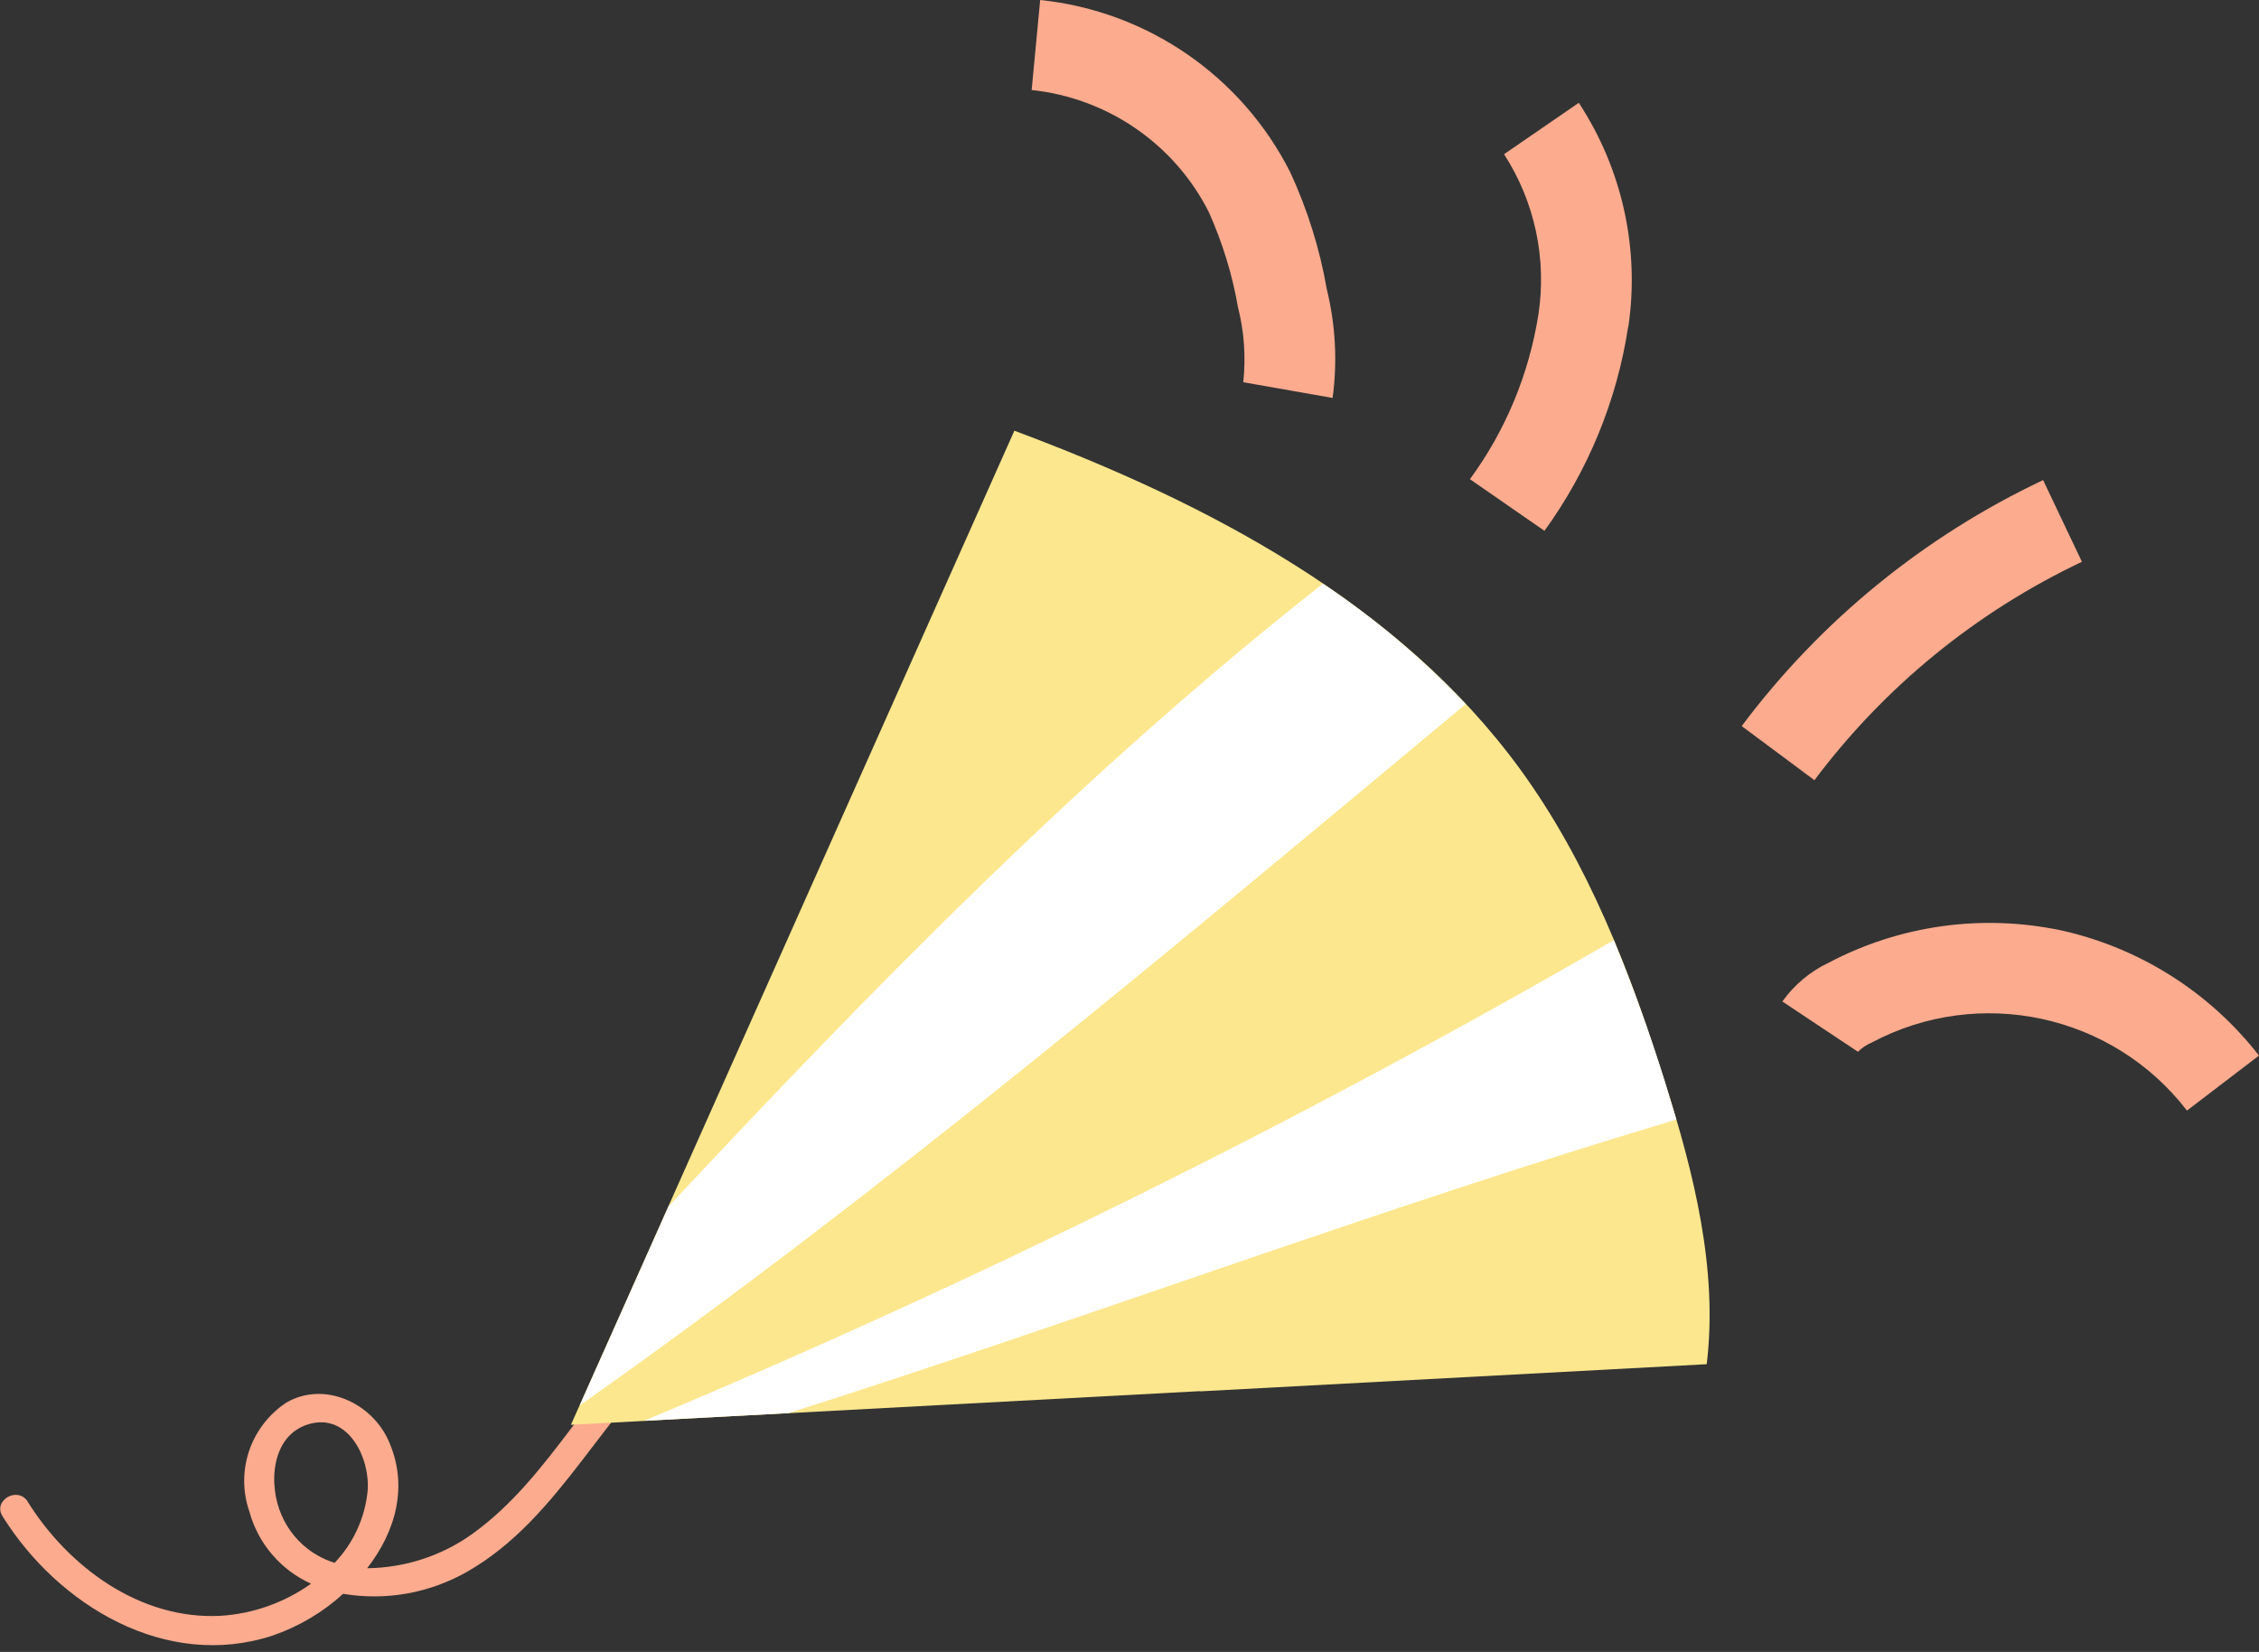
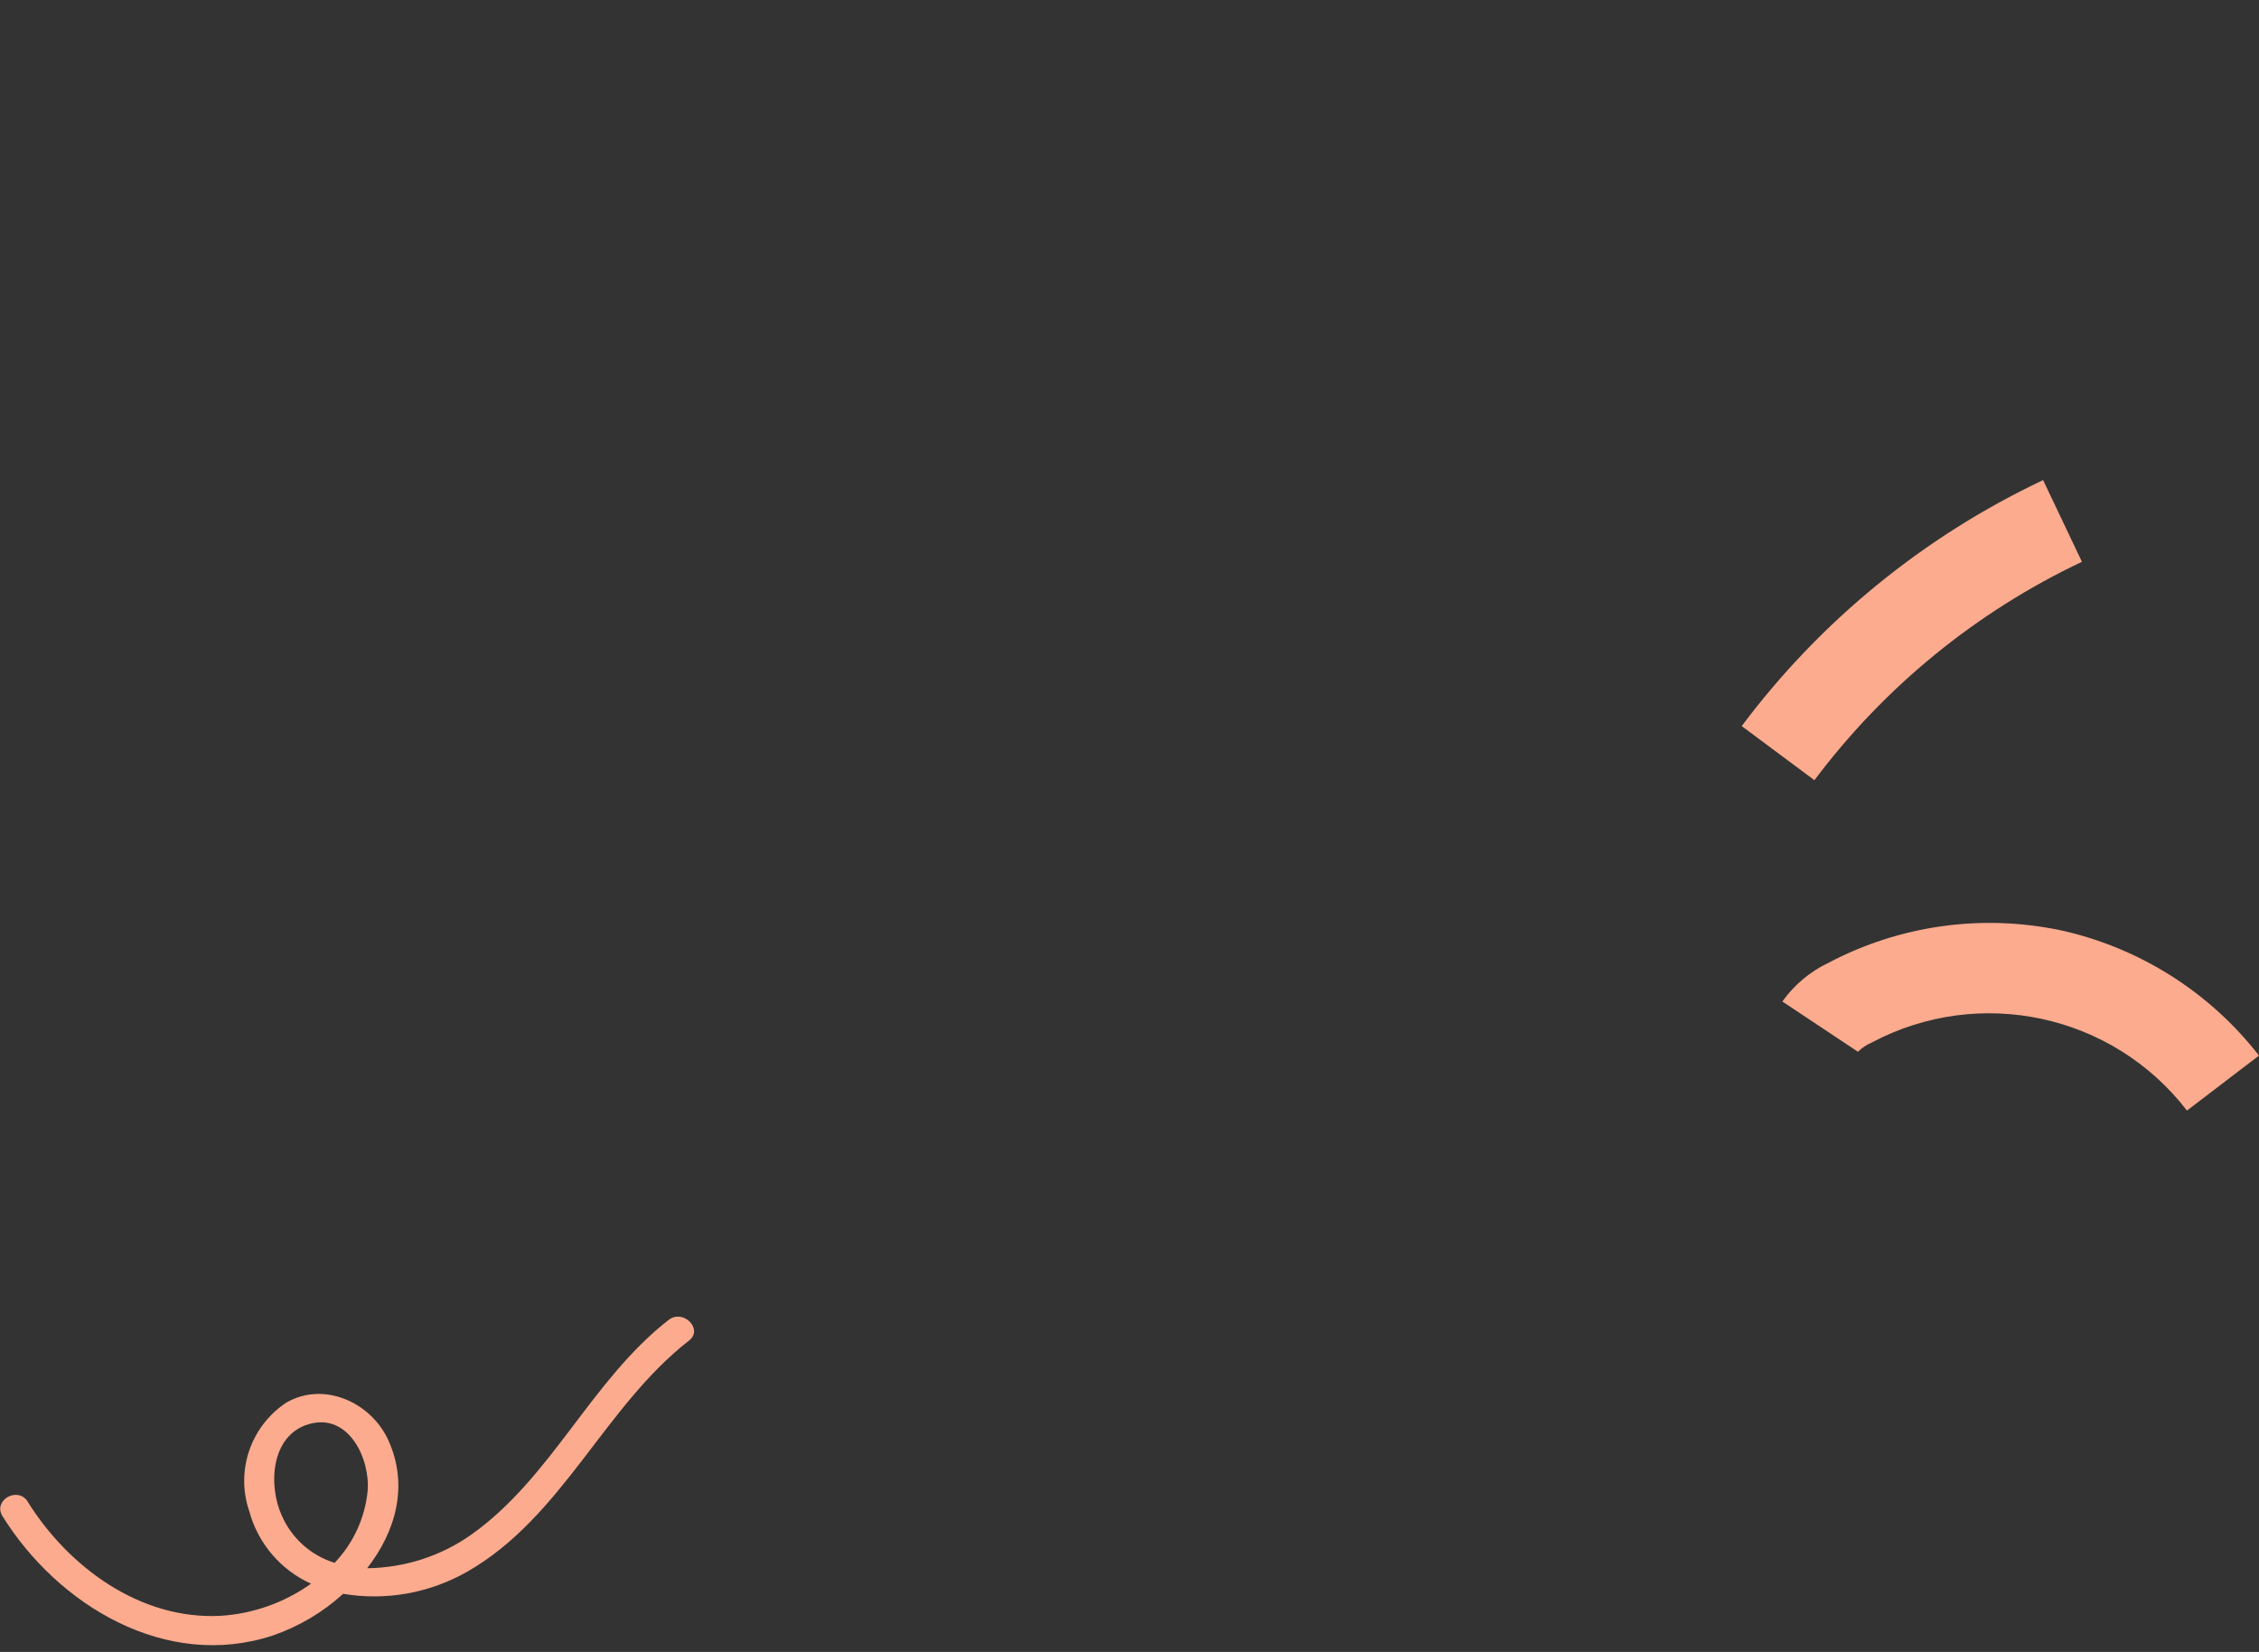
<svg xmlns="http://www.w3.org/2000/svg" width="100.66" height="73.6" viewBox="0 0 100.66 73.6">
  <rect x="0" y="0" width="100.66" height="73.6" fill="#333333" stroke="none" />
  <defs>
    <style>
      .cls-1 {
        fill: #fff;
      }

      .cls-2 {
        fill: none;
      }

      .cls-3, .cls-4 {
        isolation: isolate;
      }

      .cls-4 {
        mix-blend-mode: soft-light;
      }

      .cls-5 {
        fill: #fce78e;
      }

      .cls-6 {
        fill: #fcab8e;
      }

      .cls-7 {
        clip-path: url(#clippath);
      }
    </style>
    <clipPath id="clippath">
-       <polygon class="cls-2" points="49.12 20.34 81.13 38.77 56.96 80.53 24.95 62.1 49.12 20.34" />
-     </clipPath>
+       </clipPath>
  </defs>
  <g class="cls-3">
    <g id="_レイヤー_1" data-name="レイヤー 1">
      <g id="_グループ_181" data-name="グループ 181">
        <g id="_グループ_180" data-name="グループ 180">
          <g id="_グループ_179" data-name="グループ 179">
            <g id="_グループ_178" data-name="グループ 178">
              <path id="_パス_437" data-name="パス 437" class="cls-6" d="M1.23,66.9c1.82,2.92,5.02,5.28,8.6,5.09,1.45-.09,2.85-.59,4.03-1.43-1.35-.61-2.36-1.79-2.75-3.22-.62-1.8.05-3.79,1.65-4.85,1.68-.97,3.79,0,4.55,1.69.91,2.02.32,4.06-.95,5.69,1.67-.02,3.3-.54,4.66-1.51,3.57-2.54,5.32-6.86,8.77-9.55.65-.51,1.57.41.91.92-3.79,2.95-5.63,7.87-9.89,10.3-1.67.95-3.62,1.3-5.52.98-.91.83-1.98,1.46-3.14,1.86-4.75,1.56-9.56-1.34-12.04-5.32-.44-.71.69-1.35,1.13-.64M16.38,66.44c.13-1.43-.84-3.51-2.62-2.99-1.7.5-1.81,2.73-1.21,4.06.44,1.02,1.3,1.79,2.36,2.12.83-.87,1.35-1.99,1.47-3.19" />
-               <path id="_パス_438" data-name="パス 438" class="cls-5" d="M53.48,61.98l-28.04,1.5,19.76-44.29c8.63,3.22,17.15,7.69,22.55,15.1,3.02,4.15,4.9,9.02,6.44,13.92,1.29,4.07,2.37,8.35,1.86,12.57l-22.57,1.21" />
              <g id="_グループ_177" data-name="グループ 177" class="cls-4">
                <g id="_グループ_176" data-name="グループ 176">
                  <g class="cls-7">
                    <g id="_グループ_175" data-name="グループ 175">
                      <path id="_パス_439" data-name="パス 439" class="cls-1" d="M74.19,48.21c.17.55.34,1.11.51,1.67-13.24,3.95-26.36,8.89-39.57,13.08l-6.43.34c14.85-6.21,29.28-13.36,43.21-21.41.86,2.06,1.61,4.18,2.28,6.31" />
-                       <path id="_パス_440" data-name="パス 440" class="cls-1" d="M58.94,26c2.32,1.55,4.46,3.35,6.37,5.37-13,10.83-25.85,21.64-39.48,31.25,1.32-2.96,2.64-5.92,3.96-8.87,9.19-9.83,18.59-19.44,29.15-27.74" />
                    </g>
                  </g>
                </g>
              </g>
              <path id="_パス_441" data-name="パス 441" class="cls-6" d="M91.84,41.45c3.5.78,6.62,2.75,8.82,5.58l-3.21,2.45c-3.31-4.3-9.25-5.58-14.05-3.03-.23.1-.43.23-.61.41l-3.37-2.24c.53-.74,1.24-1.34,2.07-1.73,3.17-1.67,6.83-2.18,10.34-1.44" />
-               <path id="_パス_442" data-name="パス 442" class="cls-6" d="M92.77,25.03c-4.71,2.23-8.8,5.57-11.92,9.73l-3.24-2.41c3.51-4.69,8.12-8.45,13.43-10.96l1.73,3.64Z" />
-               <path id="_パス_443" data-name="パス 443" class="cls-6" d="M72.55,14.56c-.5,3.28-1.78,6.4-3.73,9.09l-3.32-2.3c1.59-2.17,2.63-4.68,3.05-7.33.38-2.49-.16-5.03-1.53-7.15l3.33-2.29c1.93,2.94,2.72,6.49,2.21,9.97" />
-               <path id="_パス_444" data-name="パス 444" class="cls-6" d="M57.5,7.69c.76,1.65,1.31,3.4,1.62,5.19.39,1.59.48,3.23.26,4.85l-3.98-.7c.12-1.13.04-2.26-.24-3.36-.25-1.45-.69-2.86-1.29-4.21-1.53-3.04-4.51-5.09-7.9-5.45l.38-4.01c4.79.5,8.99,3.4,11.15,7.69" />
+               <path id="_パス_442" data-name="パス 442" class="cls-6" d="M92.77,25.03c-4.71,2.23-8.8,5.57-11.92,9.73l-3.24-2.41c3.51-4.69,8.12-8.45,13.43-10.96l1.73,3.64" />
            </g>
          </g>
        </g>
      </g>
    </g>
  </g>
</svg>